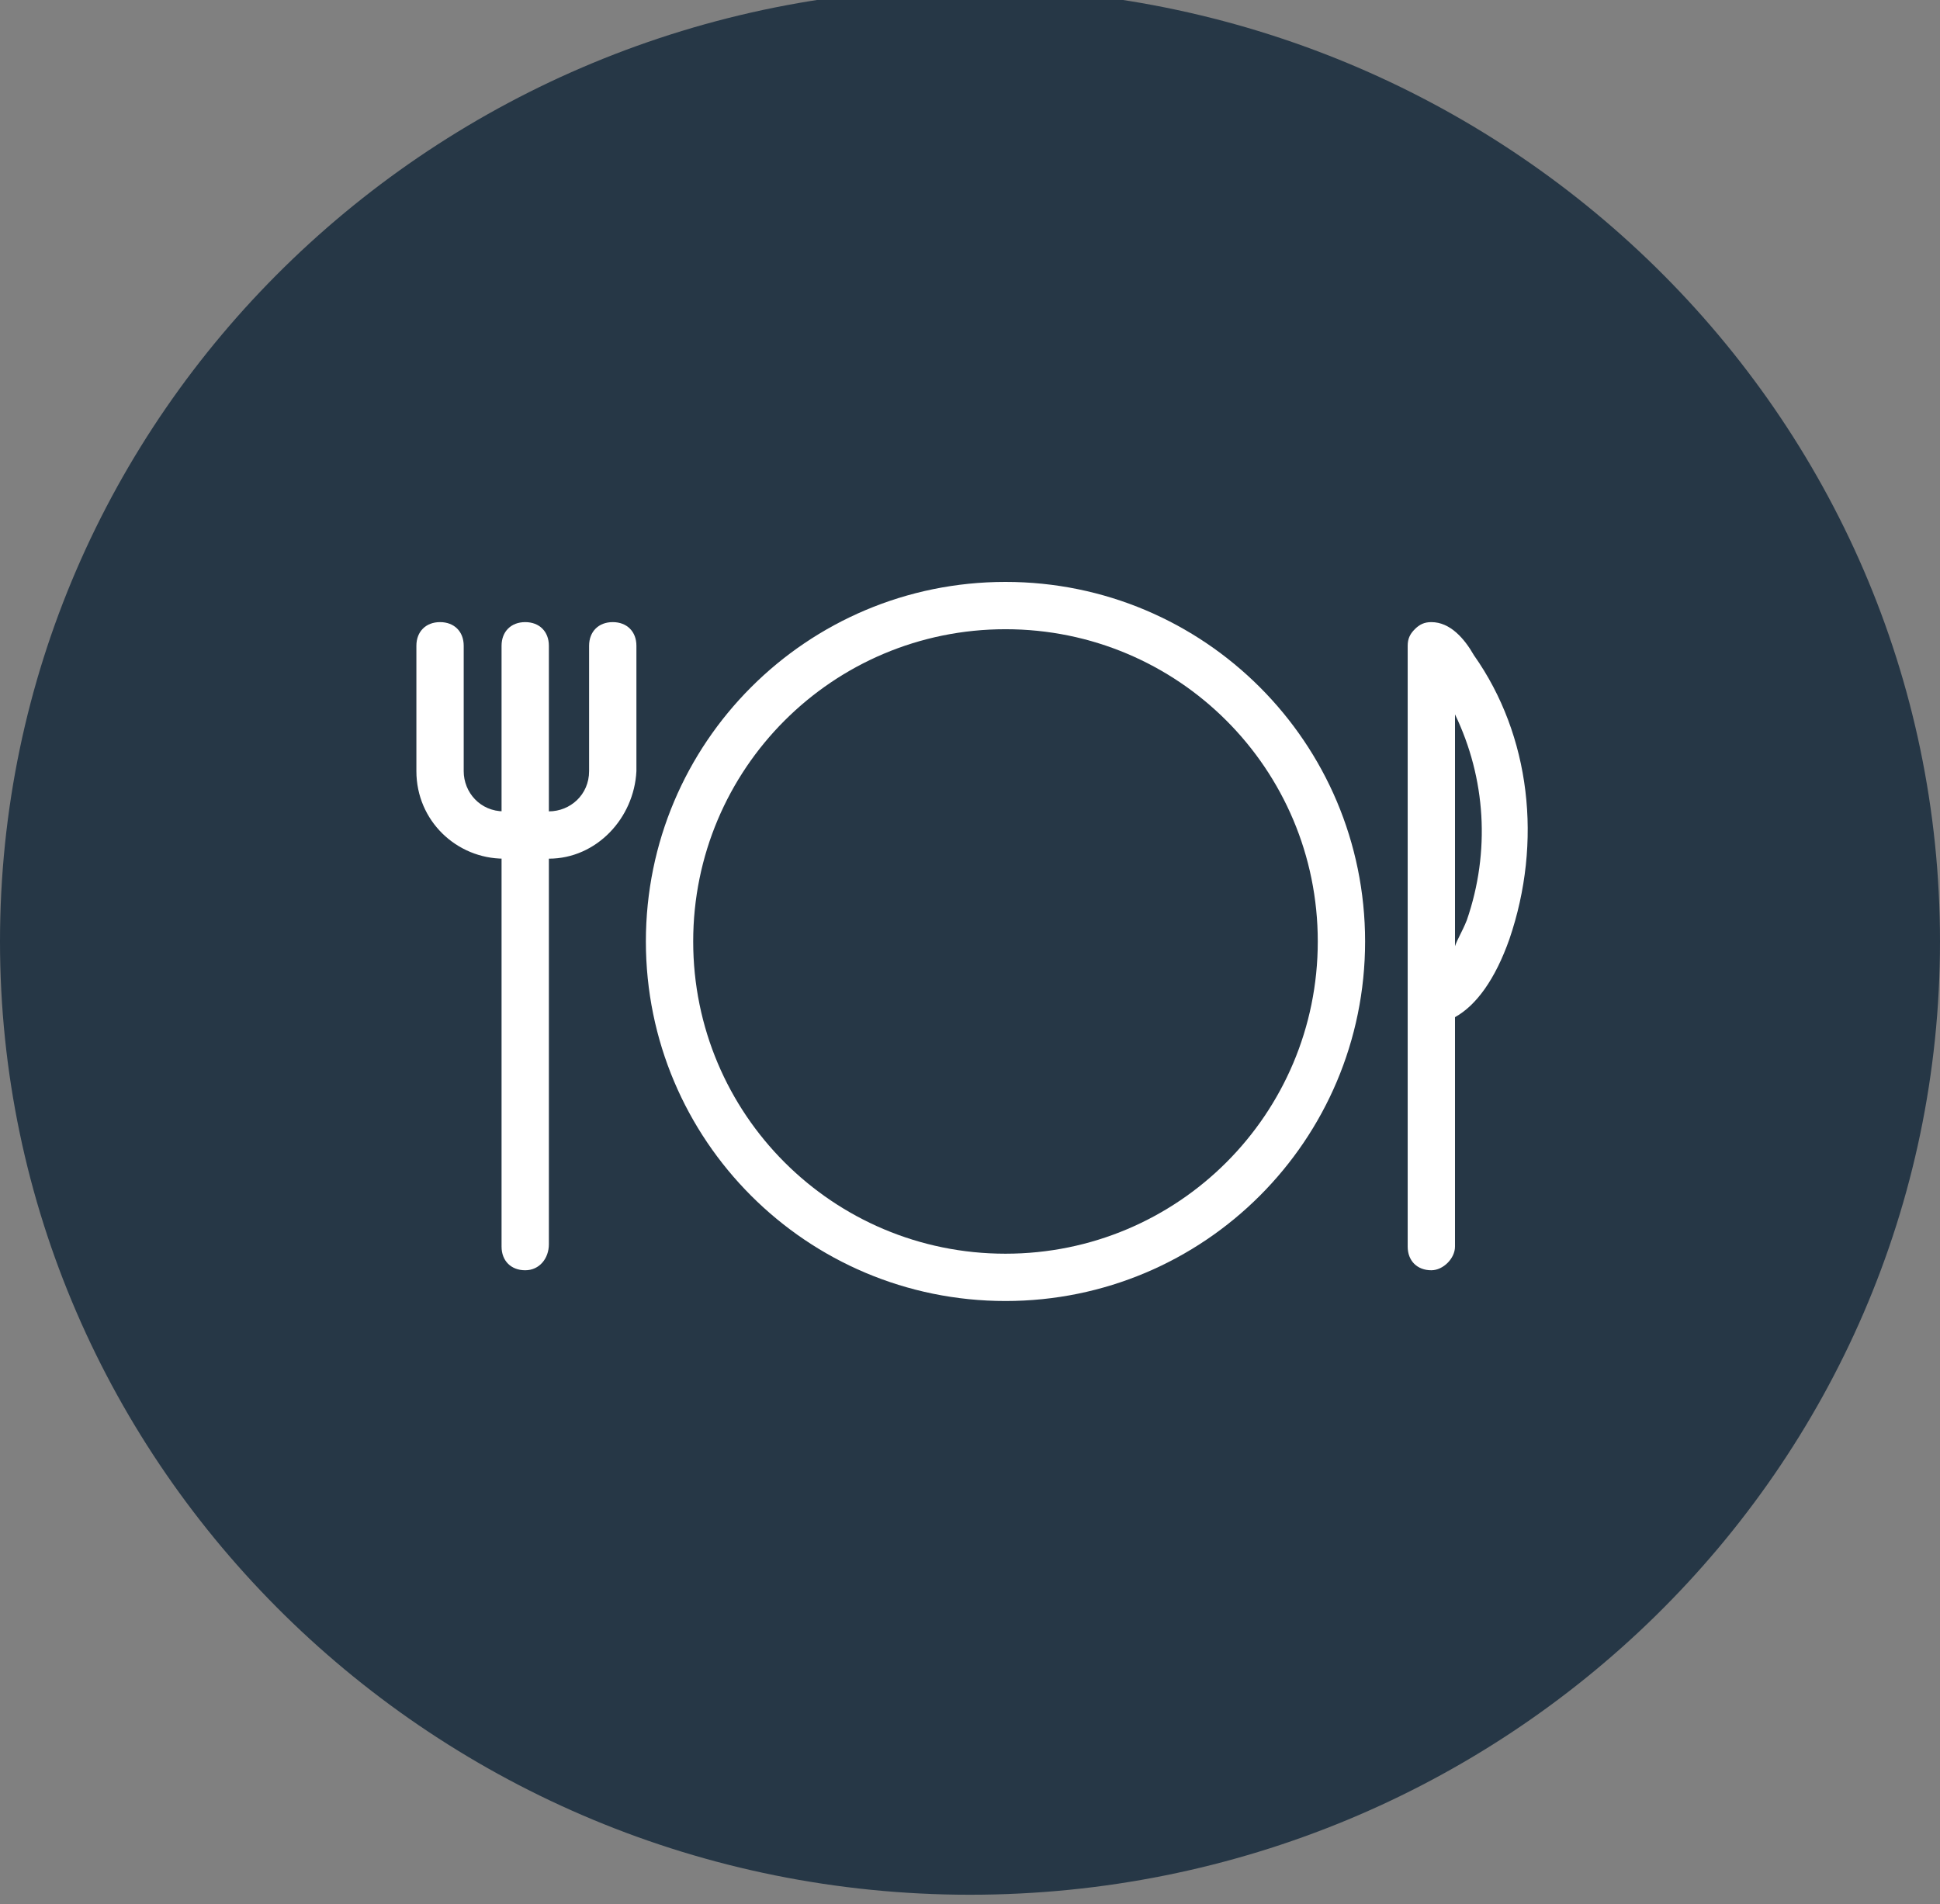
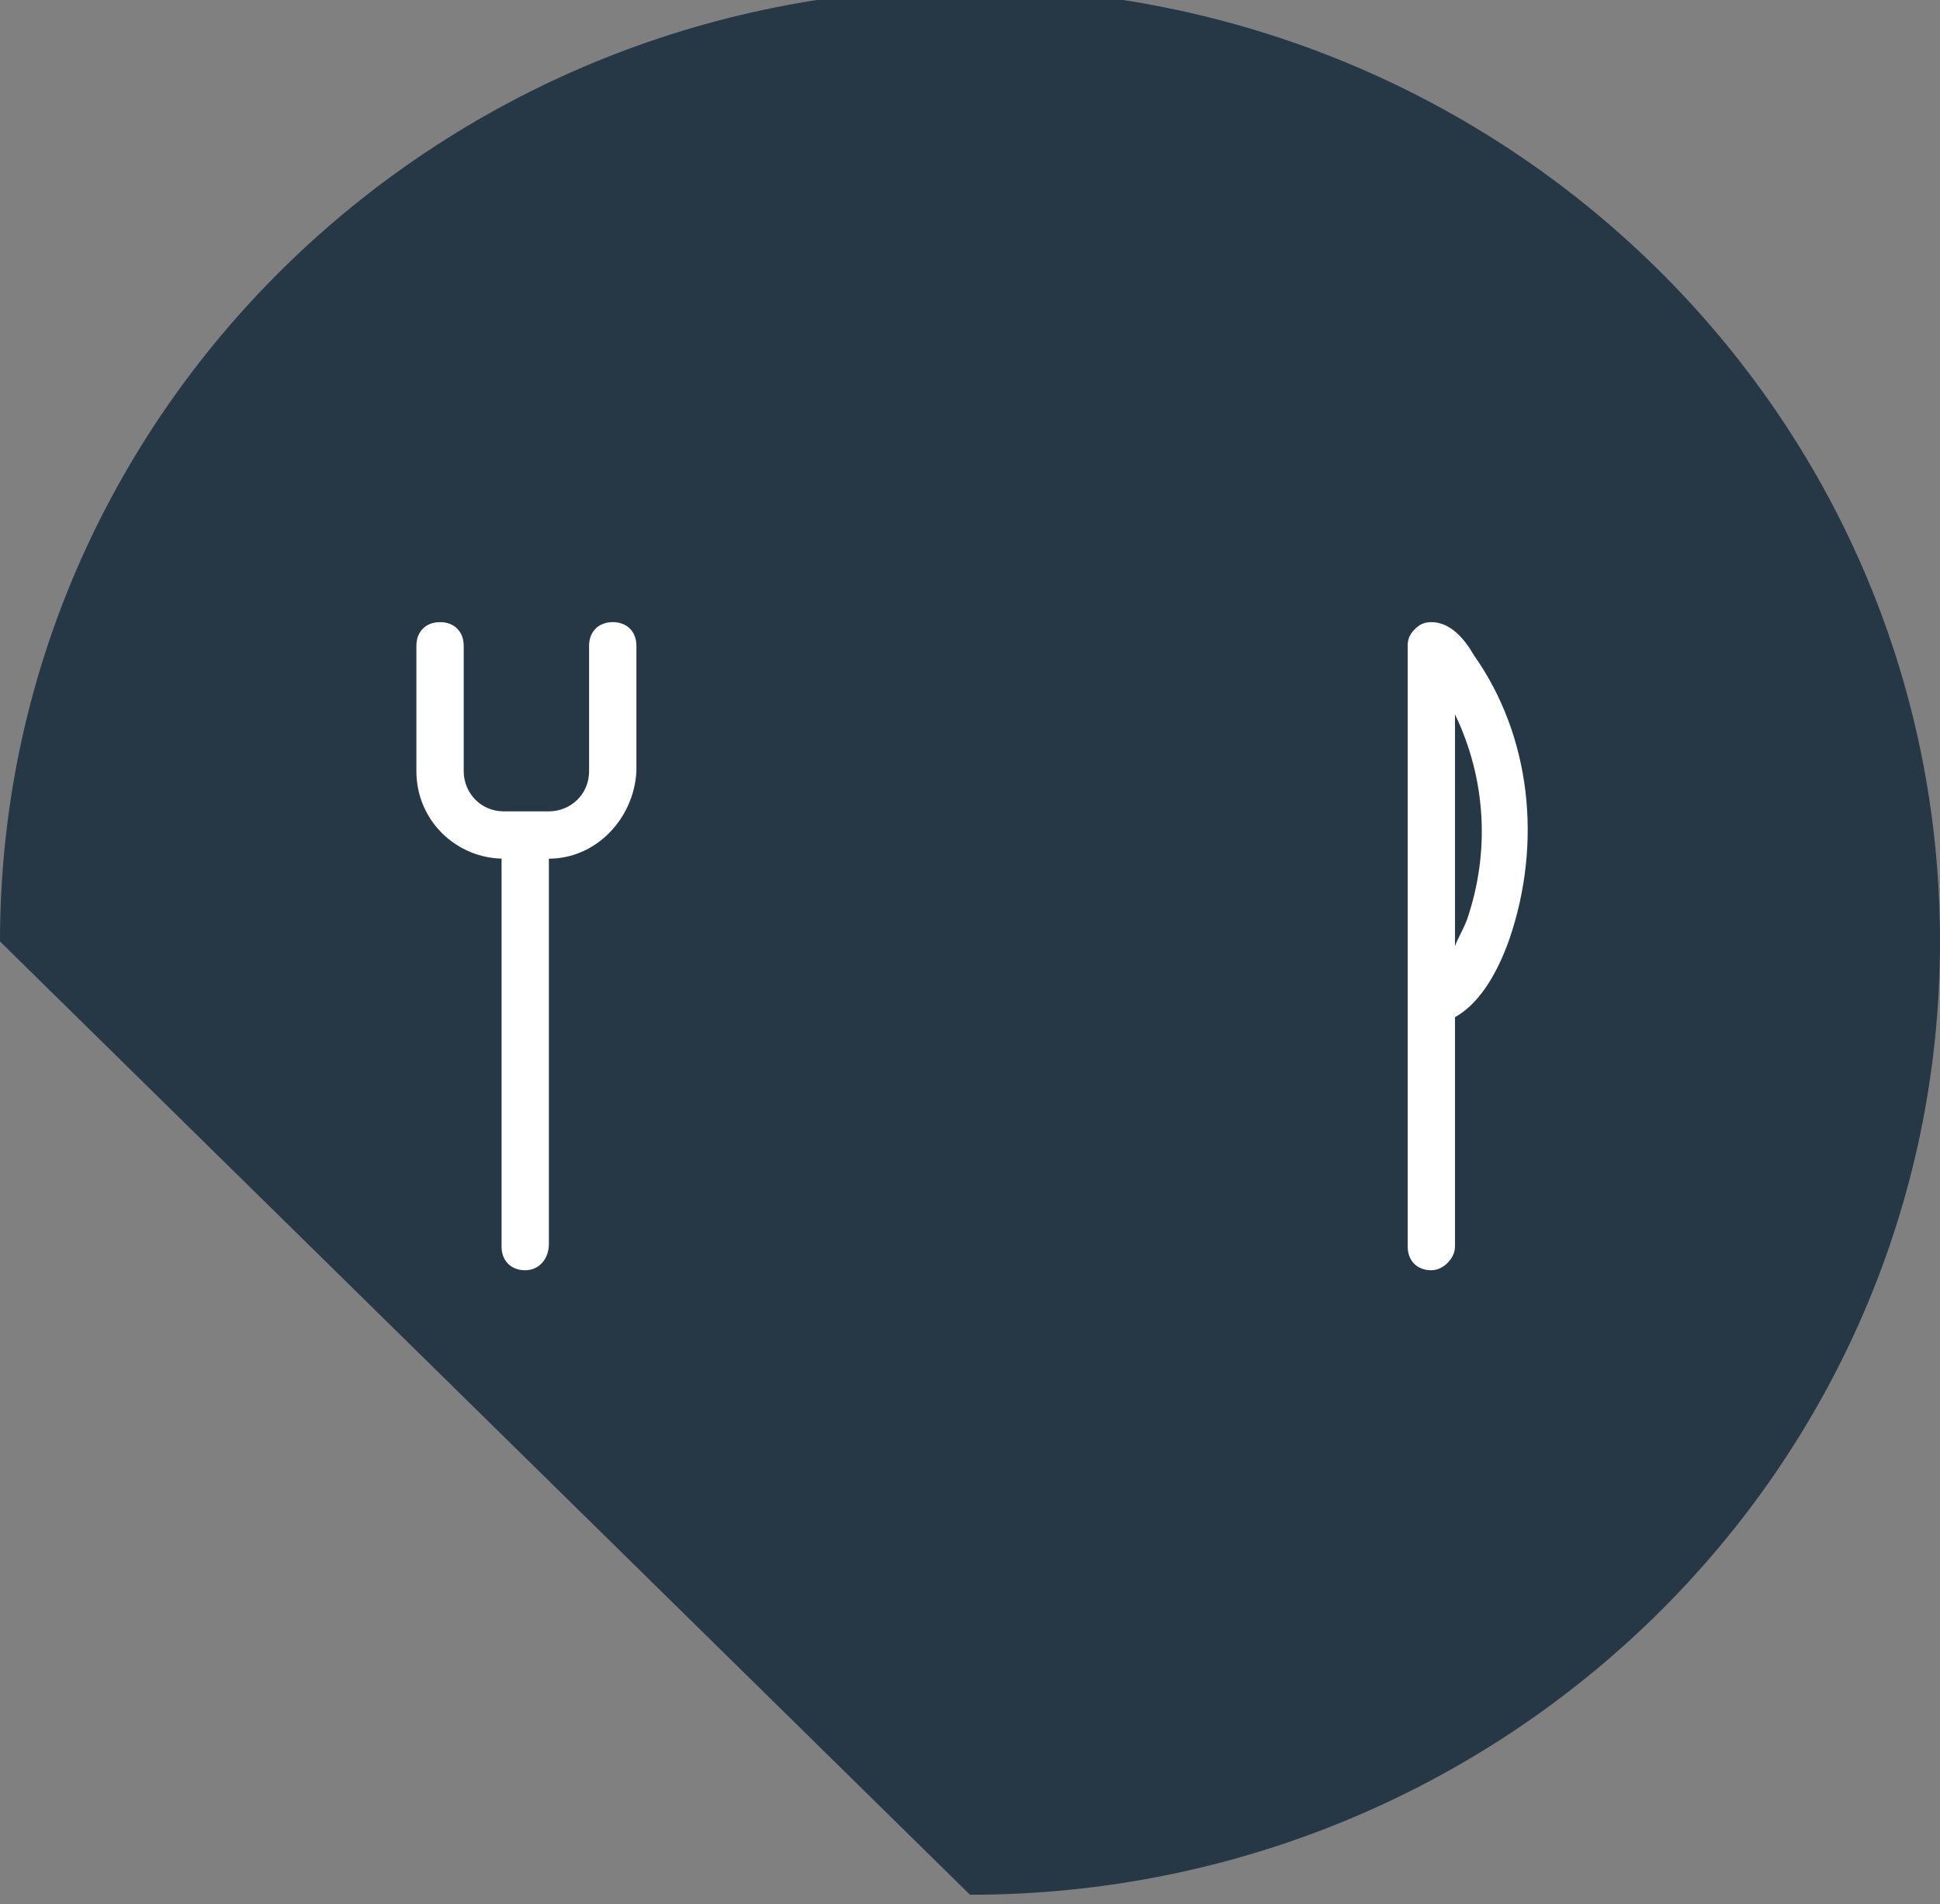
<svg xmlns="http://www.w3.org/2000/svg" version="1.1" id="Layer_1" x="0px" y="0px" width="82px" height="80.5px" viewBox="0 0 82 80.5" style="enable-background:new 0 0 82 80.5;" xml:space="preserve">
  <rect x="0" y="0" width="82" height="80.5" fill="#808080" stroke="none" />
  <style type="text/css">

	.st0{fill:#263746;}
	.st1{fill:#FFFFFF;}

</style>
-   <path class="st0" d="M41,80.1c22.6,0,41-18,41-40.3S63.6-0.5,41-0.5c-22.6,0-41,18-41,40.3C0,62,18.4,80.1,41,80.1" />
+   <path class="st0" d="M41,80.1c22.6,0,41-18,41-40.3S63.6-0.5,41-0.5c-22.6,0-41,18-41,40.3" />
  <path class="st1" d="M23.2,36.3h-1.9c-2,0-3.7-1.6-3.7-3.7v-5.3c0-0.6,0.4-1,1-1s1,0.4,1,1v5.3c0,0.9,0.7,1.7,1.7,1.7h1.9  c0.9,0,1.7-0.7,1.7-1.7v-5.3c0-0.6,0.4-1,1-1s1,0.4,1,1v5.3C26.8,34.6,25.2,36.3,23.2,36.3" />
-   <path class="st1" d="M22.2,36.3c-0.6,0-1-0.4-1-1v-8c0-0.6,0.4-1,1-1c0.6,0,1,0.4,1,1v8C23.2,35.8,22.8,36.3,22.2,36.3" />
  <path class="st1" d="M22.2,53.7c-0.6,0-1-0.4-1-1v-17c0-0.6,0.4-1,1-1c0.6,0,1,0.4,1,1V52.6C23.2,53.2,22.8,53.7,22.2,53.7" />
  <path class="st1" d="M61.5,30.2V40c0.1-0.3,0.3-0.6,0.5-1.1C63,36,62.8,32.9,61.5,30.2 M60.5,53.7c-0.6,0-1-0.4-1-1V27.3  c0-0.3,0.1-0.5,0.3-0.7c0.2-0.2,0.4-0.3,0.7-0.3c0.8,0,1.4,0.7,1.8,1.4c2.4,3.4,2.9,7.9,1.5,12c-0.6,1.7-1.399,2.8-2.3,3.3v9.7  C61.5,53.2,61,53.7,60.5,53.7" />
-   <path class="st1" d="M42.5,26.6c-7.3,0-13.2,5.9-13.2,13.2S35.2,53,42.5,53s13.2-5.9,13.2-13.2S49.8,26.6,42.5,26.6 M42.5,55  c-8.4,0-15.2-6.8-15.2-15.2c0-8.4,6.8-15.2,15.2-15.2c8.4,0,15.2,6.8,15.2,15.2C57.7,48.2,50.9,55,42.5,55" />
</svg>